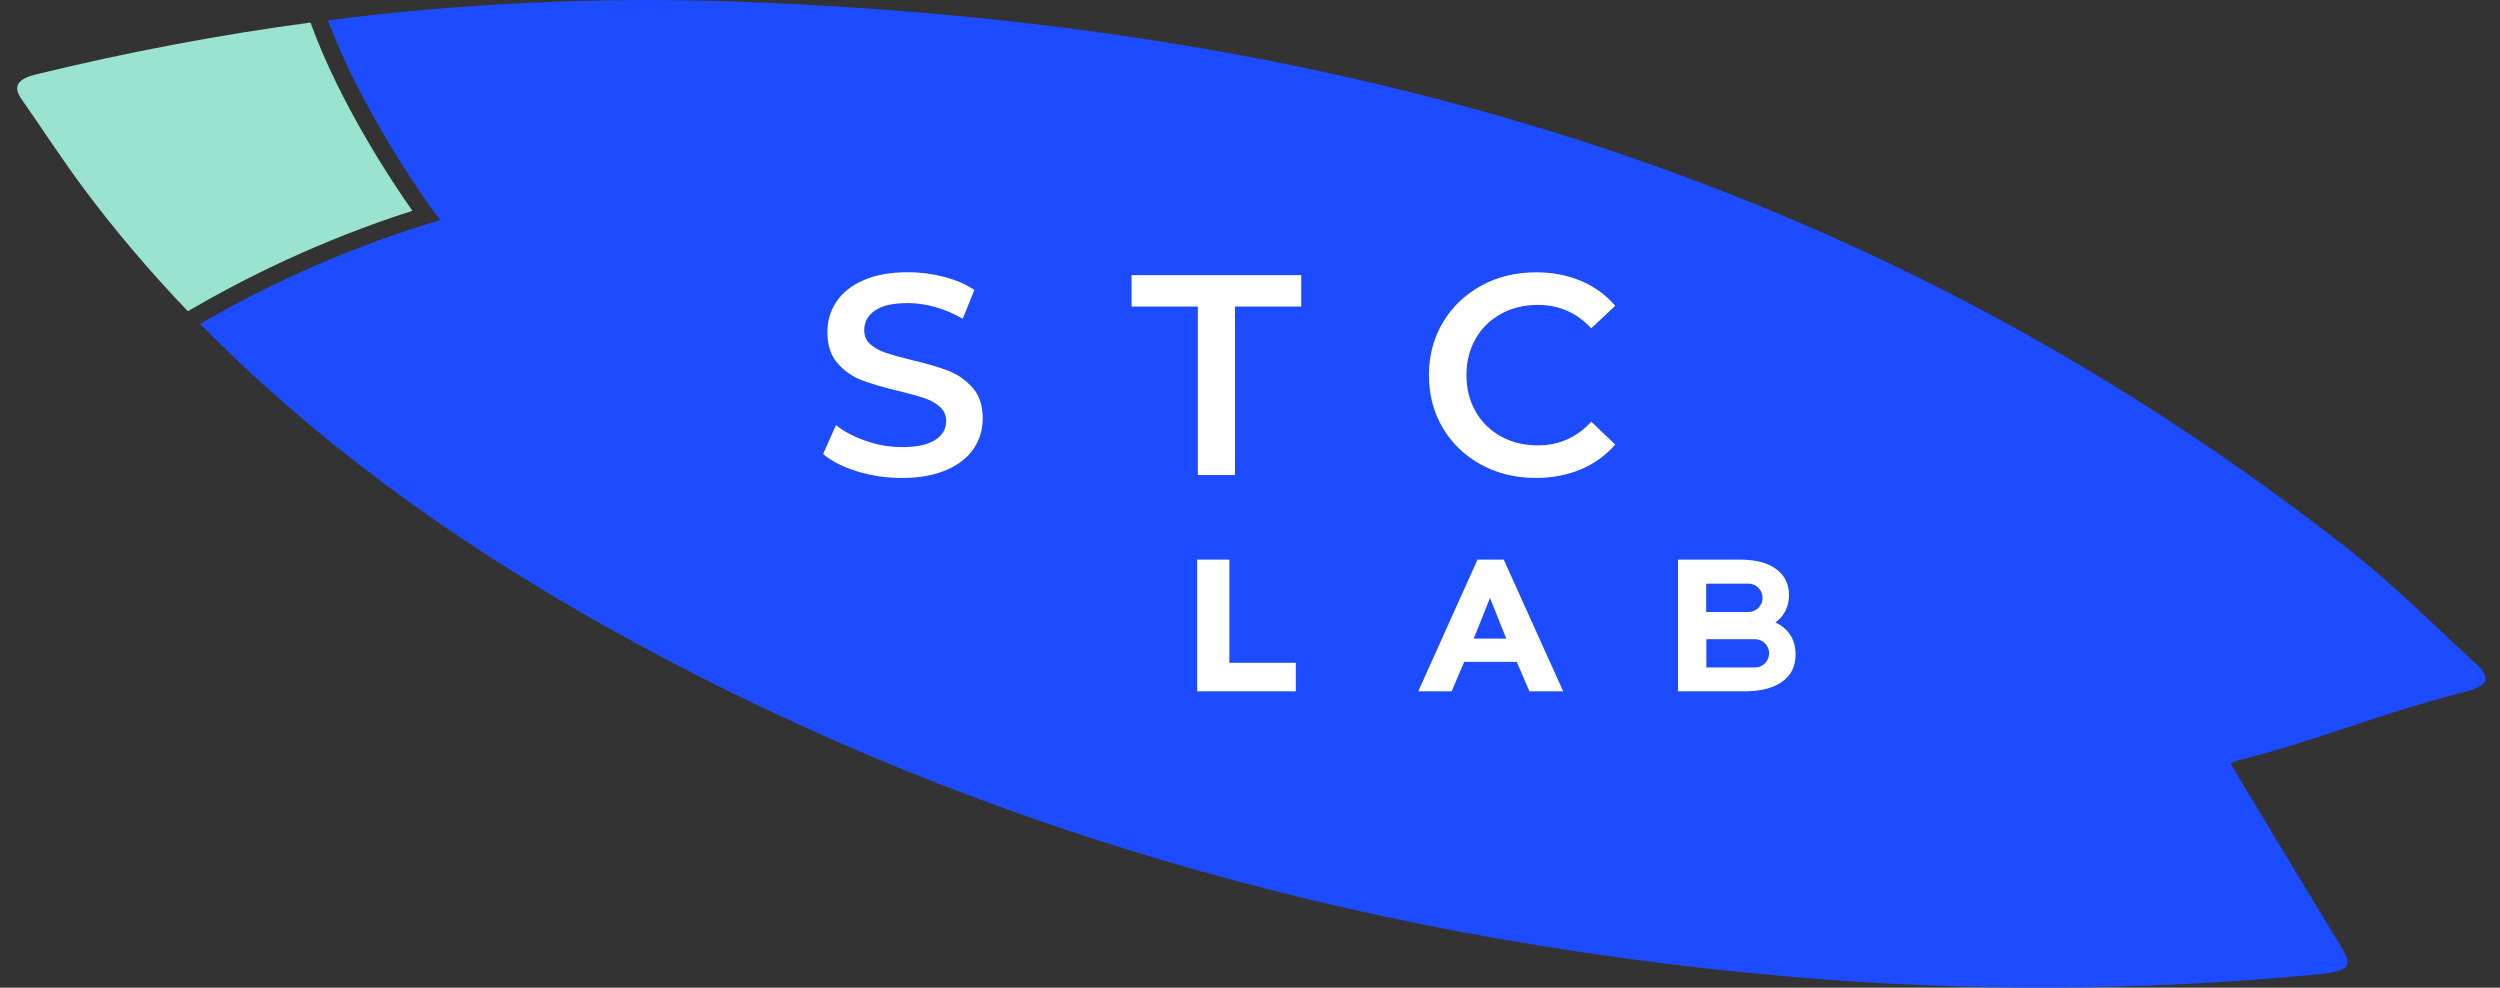
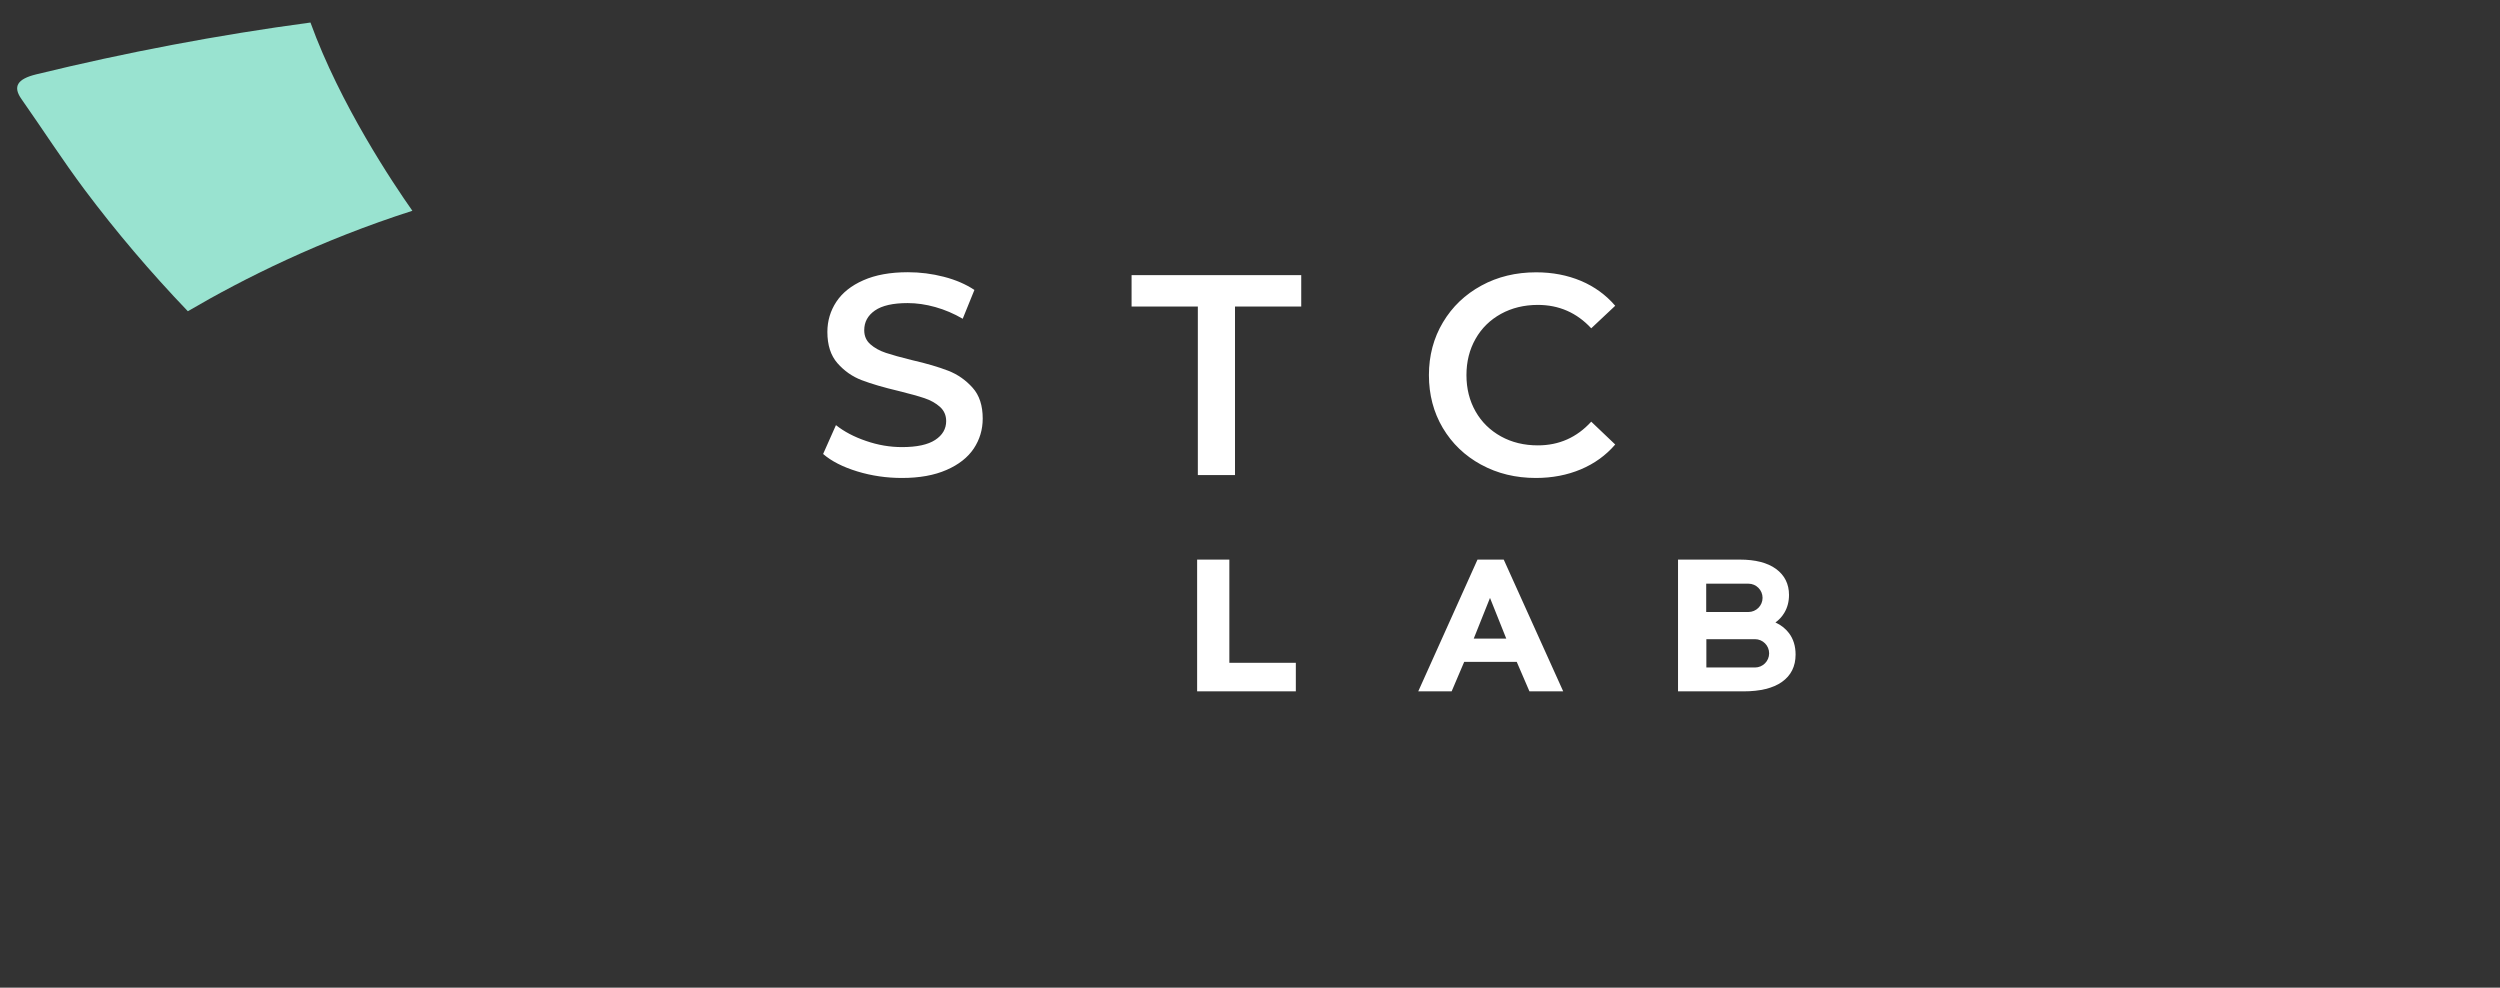
<svg xmlns="http://www.w3.org/2000/svg" width="81" height="32" viewBox="0 0 81 32" fill="none">
  <rect x="0" y="0" width="81" height="32" fill="#333333" stroke="none" />
  <path d="M10.059 0.73C7.053 1.133 4.092 1.697 1.174 2.409C0.559 2.559 0.409 2.805 0.697 3.212C1.383 4.189 2.02 5.181 2.741 6.146C3.761 7.508 4.876 8.819 6.086 10.084C7.896 9.023 10.368 7.789 13.361 6.829C12.74 5.947 11.019 3.381 10.059 0.73Z" fill="#99E3D0" />
-   <path d="M80.194 21.481C78.824 20.223 77.53 18.919 76.022 17.742C61.81 6.635 45.136 0.819 23.924 0.054C19.401 -0.11 14.967 0.105 10.624 0.658C11.778 3.75 13.997 6.773 14.028 6.815L14.26 7.129L13.887 7.244C10.841 8.185 8.322 9.423 6.482 10.493C10.057 14.136 14.414 17.362 19.457 20.205C30.765 26.582 43.633 30.392 58.008 31.646C63.754 32.147 69.466 32.112 75.141 31.564C76.08 31.473 76.228 31.316 75.898 30.754C75.558 30.178 75.202 29.607 74.856 29.034C73.997 27.61 73.14 26.187 72.269 24.744C72.4 24.686 72.437 24.66 72.482 24.648C75.287 23.932 76.963 23.162 79.768 22.443C80.644 22.218 80.758 22 80.189 21.478L80.194 21.481Z" fill="#1D4BFF" />
  <path d="M27.773 15.273C27.308 15.13 26.94 14.943 26.669 14.709L27.085 13.774C27.35 13.985 27.675 14.156 28.061 14.287C28.448 14.421 28.834 14.486 29.223 14.486C29.705 14.486 30.063 14.409 30.3 14.254C30.536 14.1 30.656 13.896 30.656 13.643C30.656 13.458 30.59 13.306 30.457 13.184C30.323 13.065 30.157 12.969 29.953 12.901C29.75 12.833 29.471 12.756 29.12 12.669C28.626 12.552 28.228 12.435 27.921 12.318C27.614 12.201 27.354 12.018 27.134 11.768C26.914 11.517 26.807 11.18 26.807 10.754C26.807 10.396 26.905 10.07 27.097 9.778C27.291 9.485 27.584 9.251 27.975 9.08C28.366 8.907 28.846 8.82 29.415 8.82C29.81 8.82 30.199 8.869 30.581 8.968C30.962 9.066 31.292 9.209 31.571 9.394L31.192 10.328C30.909 10.162 30.611 10.035 30.304 9.949C29.995 9.862 29.696 9.82 29.408 9.82C28.932 9.82 28.579 9.9 28.347 10.061C28.115 10.223 28.001 10.433 28.001 10.7C28.001 10.885 28.066 11.037 28.2 11.155C28.333 11.272 28.499 11.365 28.703 11.433C28.907 11.501 29.185 11.578 29.537 11.665C30.019 11.775 30.412 11.892 30.721 12.011C31.03 12.131 31.292 12.316 31.512 12.562C31.733 12.807 31.84 13.142 31.84 13.561C31.84 13.92 31.742 14.243 31.55 14.533C31.356 14.823 31.061 15.055 30.667 15.226C30.272 15.399 29.792 15.486 29.223 15.486C28.724 15.486 28.239 15.416 27.773 15.273ZM39.831 21.475V18.131H38.787V22.4H41.985V21.475H39.829H39.831ZM38.81 9.932H36.663V8.914H42.16V9.932H40.014V15.392H38.81V9.932ZM48.718 18.131H47.871L45.951 22.4H47.033L47.44 21.444H49.142L49.554 22.4H50.648L48.721 18.131H48.718ZM48.805 20.691H47.749L48.276 19.372L48.803 20.691H48.805ZM47.988 15.055C47.461 14.767 47.047 14.371 46.747 13.866C46.447 13.36 46.297 12.789 46.297 12.154C46.297 11.52 46.45 10.948 46.752 10.443C47.054 9.937 47.468 9.541 47.997 9.253C48.524 8.965 49.116 8.823 49.77 8.823C50.301 8.823 50.783 8.916 51.224 9.101C51.661 9.286 52.031 9.555 52.333 9.907L51.556 10.637C51.088 10.131 50.509 9.879 49.826 9.879C49.381 9.879 48.983 9.977 48.632 10.169C48.281 10.363 48.004 10.632 47.808 10.979C47.611 11.325 47.513 11.716 47.513 12.154C47.513 12.592 47.611 12.983 47.808 13.33C48.004 13.676 48.281 13.945 48.632 14.14C48.983 14.334 49.381 14.43 49.826 14.43C50.512 14.43 51.088 14.175 51.556 13.662L52.333 14.402C52.031 14.753 51.659 15.022 51.219 15.207C50.779 15.392 50.292 15.486 49.763 15.486C49.109 15.486 48.517 15.343 47.99 15.055H47.988ZM57.962 20.512C57.849 20.365 57.702 20.248 57.524 20.168C57.641 20.084 57.737 19.981 57.812 19.855C57.913 19.686 57.964 19.492 57.964 19.276C57.964 18.921 57.821 18.635 57.54 18.431C57.266 18.232 56.873 18.131 56.372 18.131H54.368V22.4H56.491C57.03 22.4 57.449 22.297 57.734 22.095C58.029 21.887 58.177 21.59 58.177 21.208C58.177 20.934 58.105 20.7 57.962 20.512ZM55.281 18.911H56.648C56.901 18.911 57.107 19.117 57.107 19.37C57.107 19.623 56.901 19.829 56.648 19.829H55.281V18.913V18.911ZM56.861 21.625H55.286V20.709H56.861C57.114 20.709 57.32 20.915 57.32 21.168C57.32 21.421 57.114 21.627 56.861 21.627V21.625Z" fill="white" />
</svg>